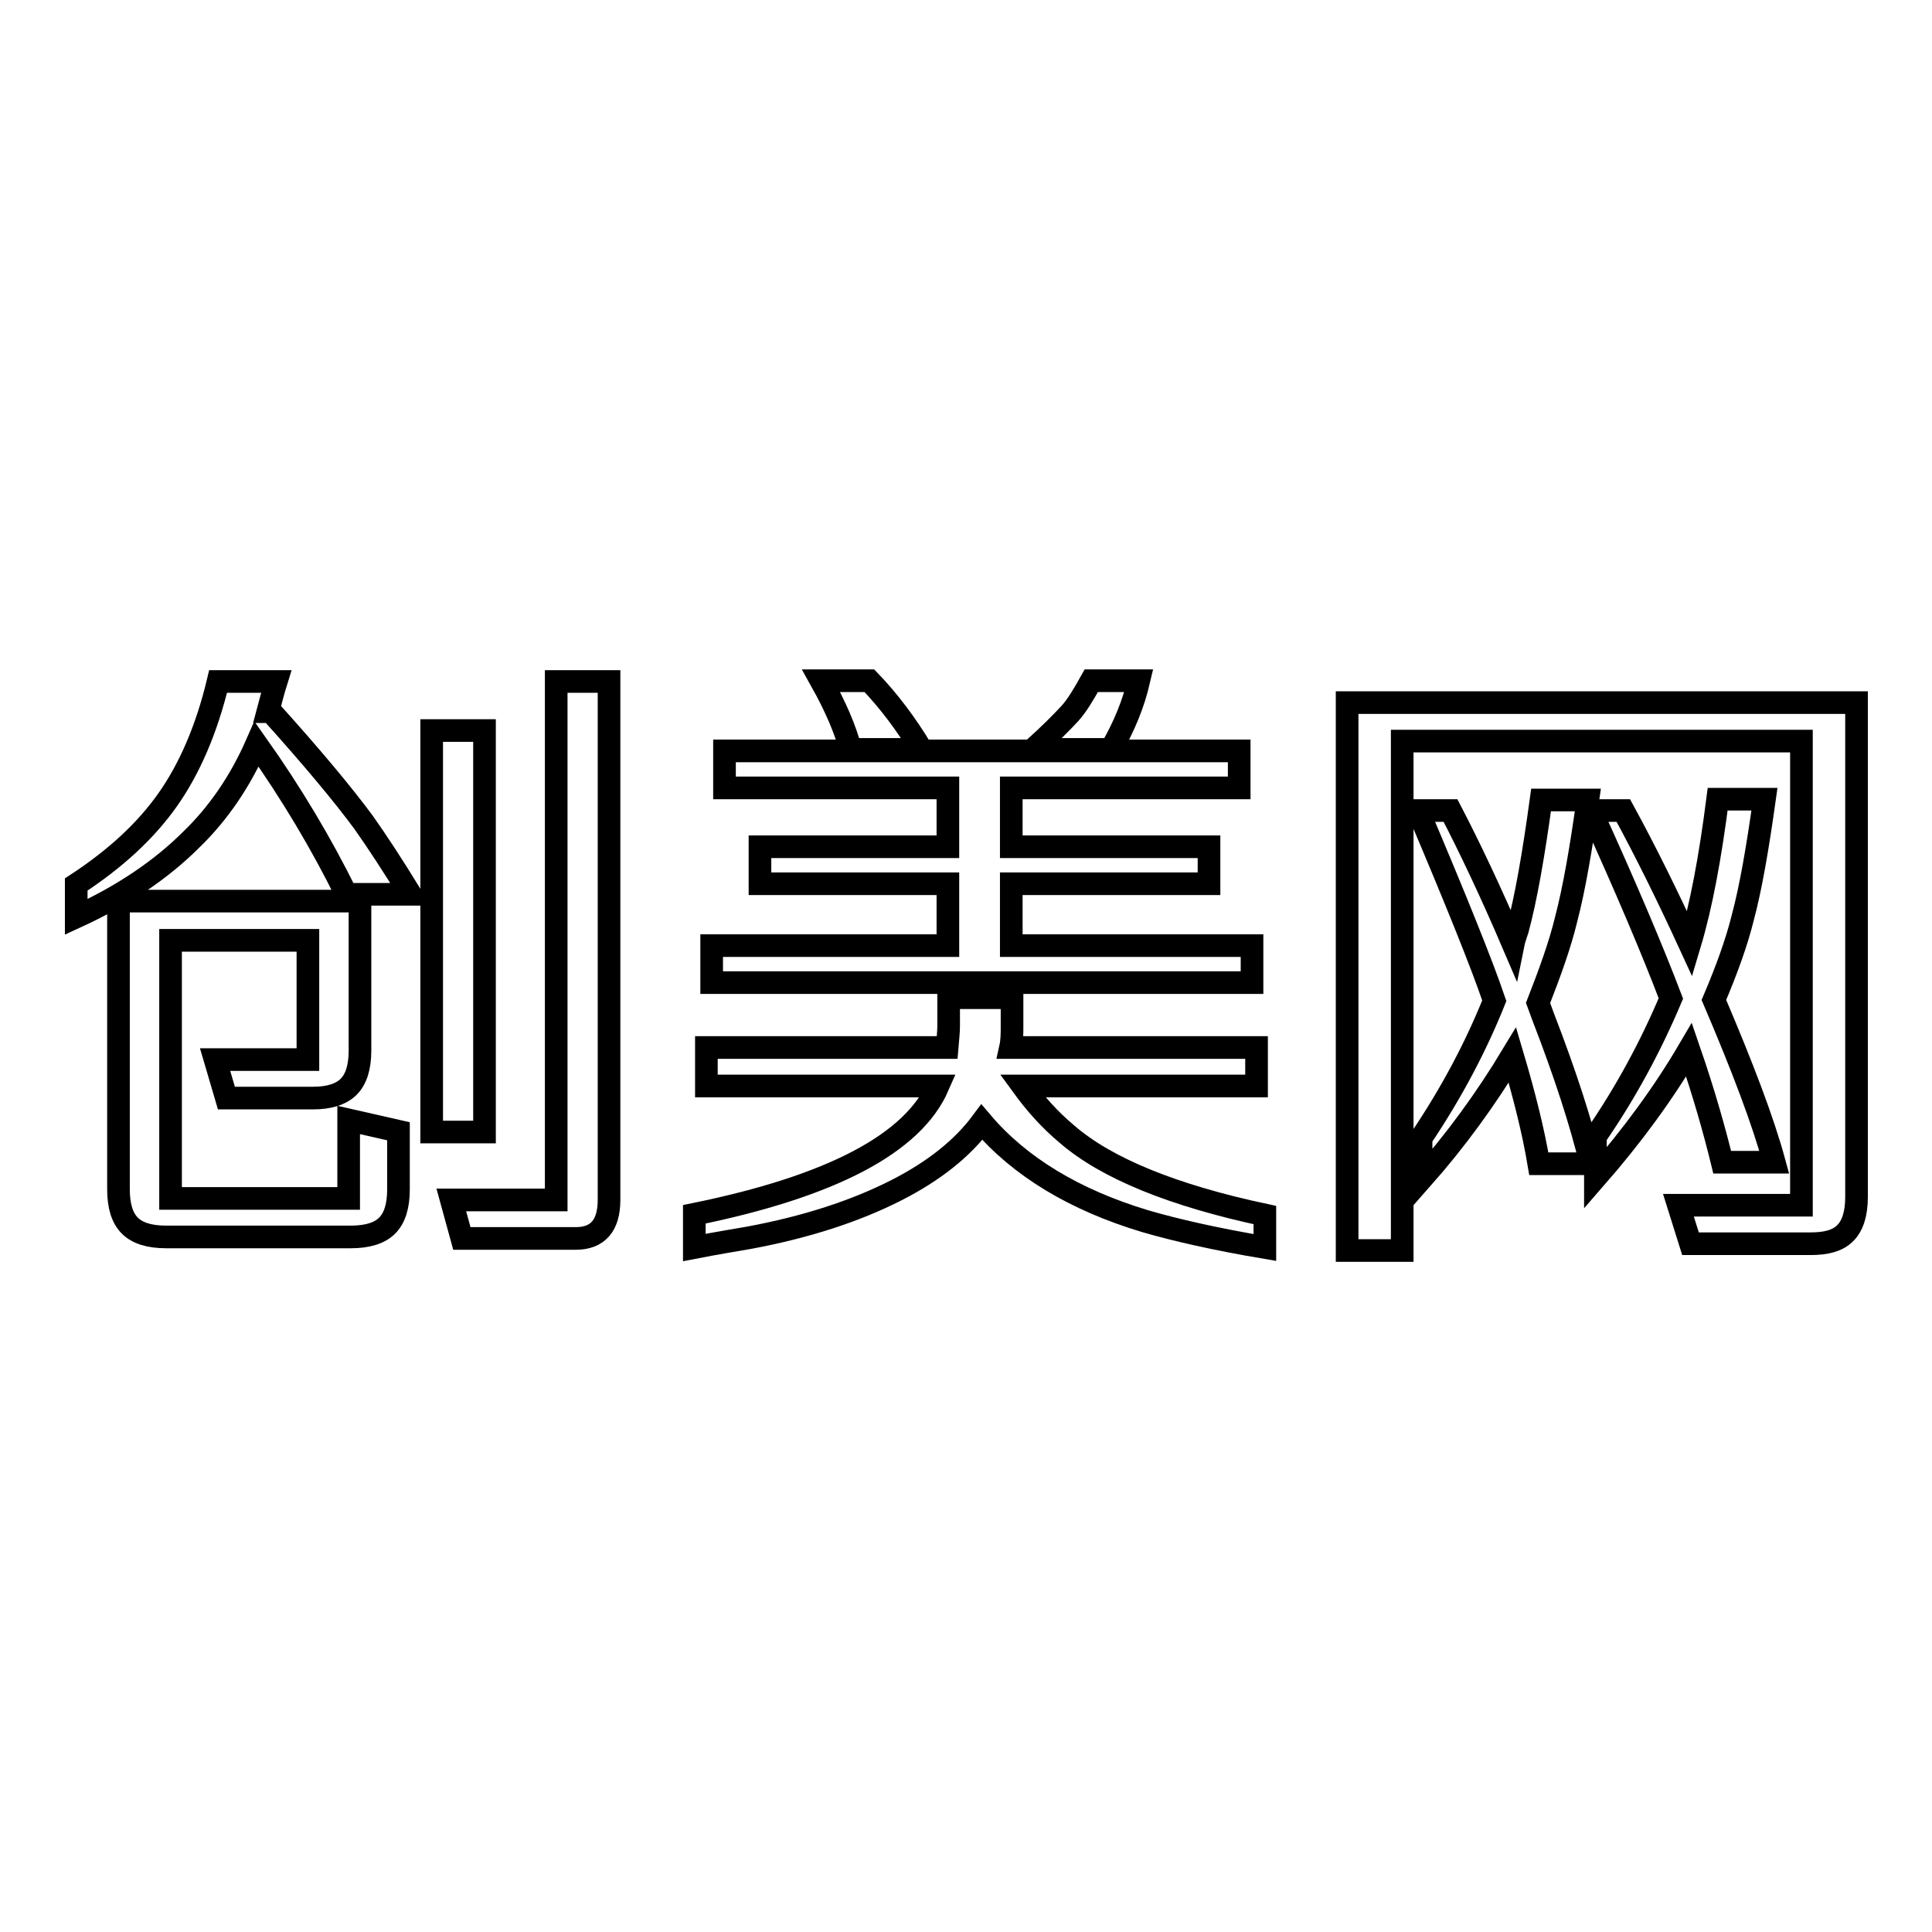
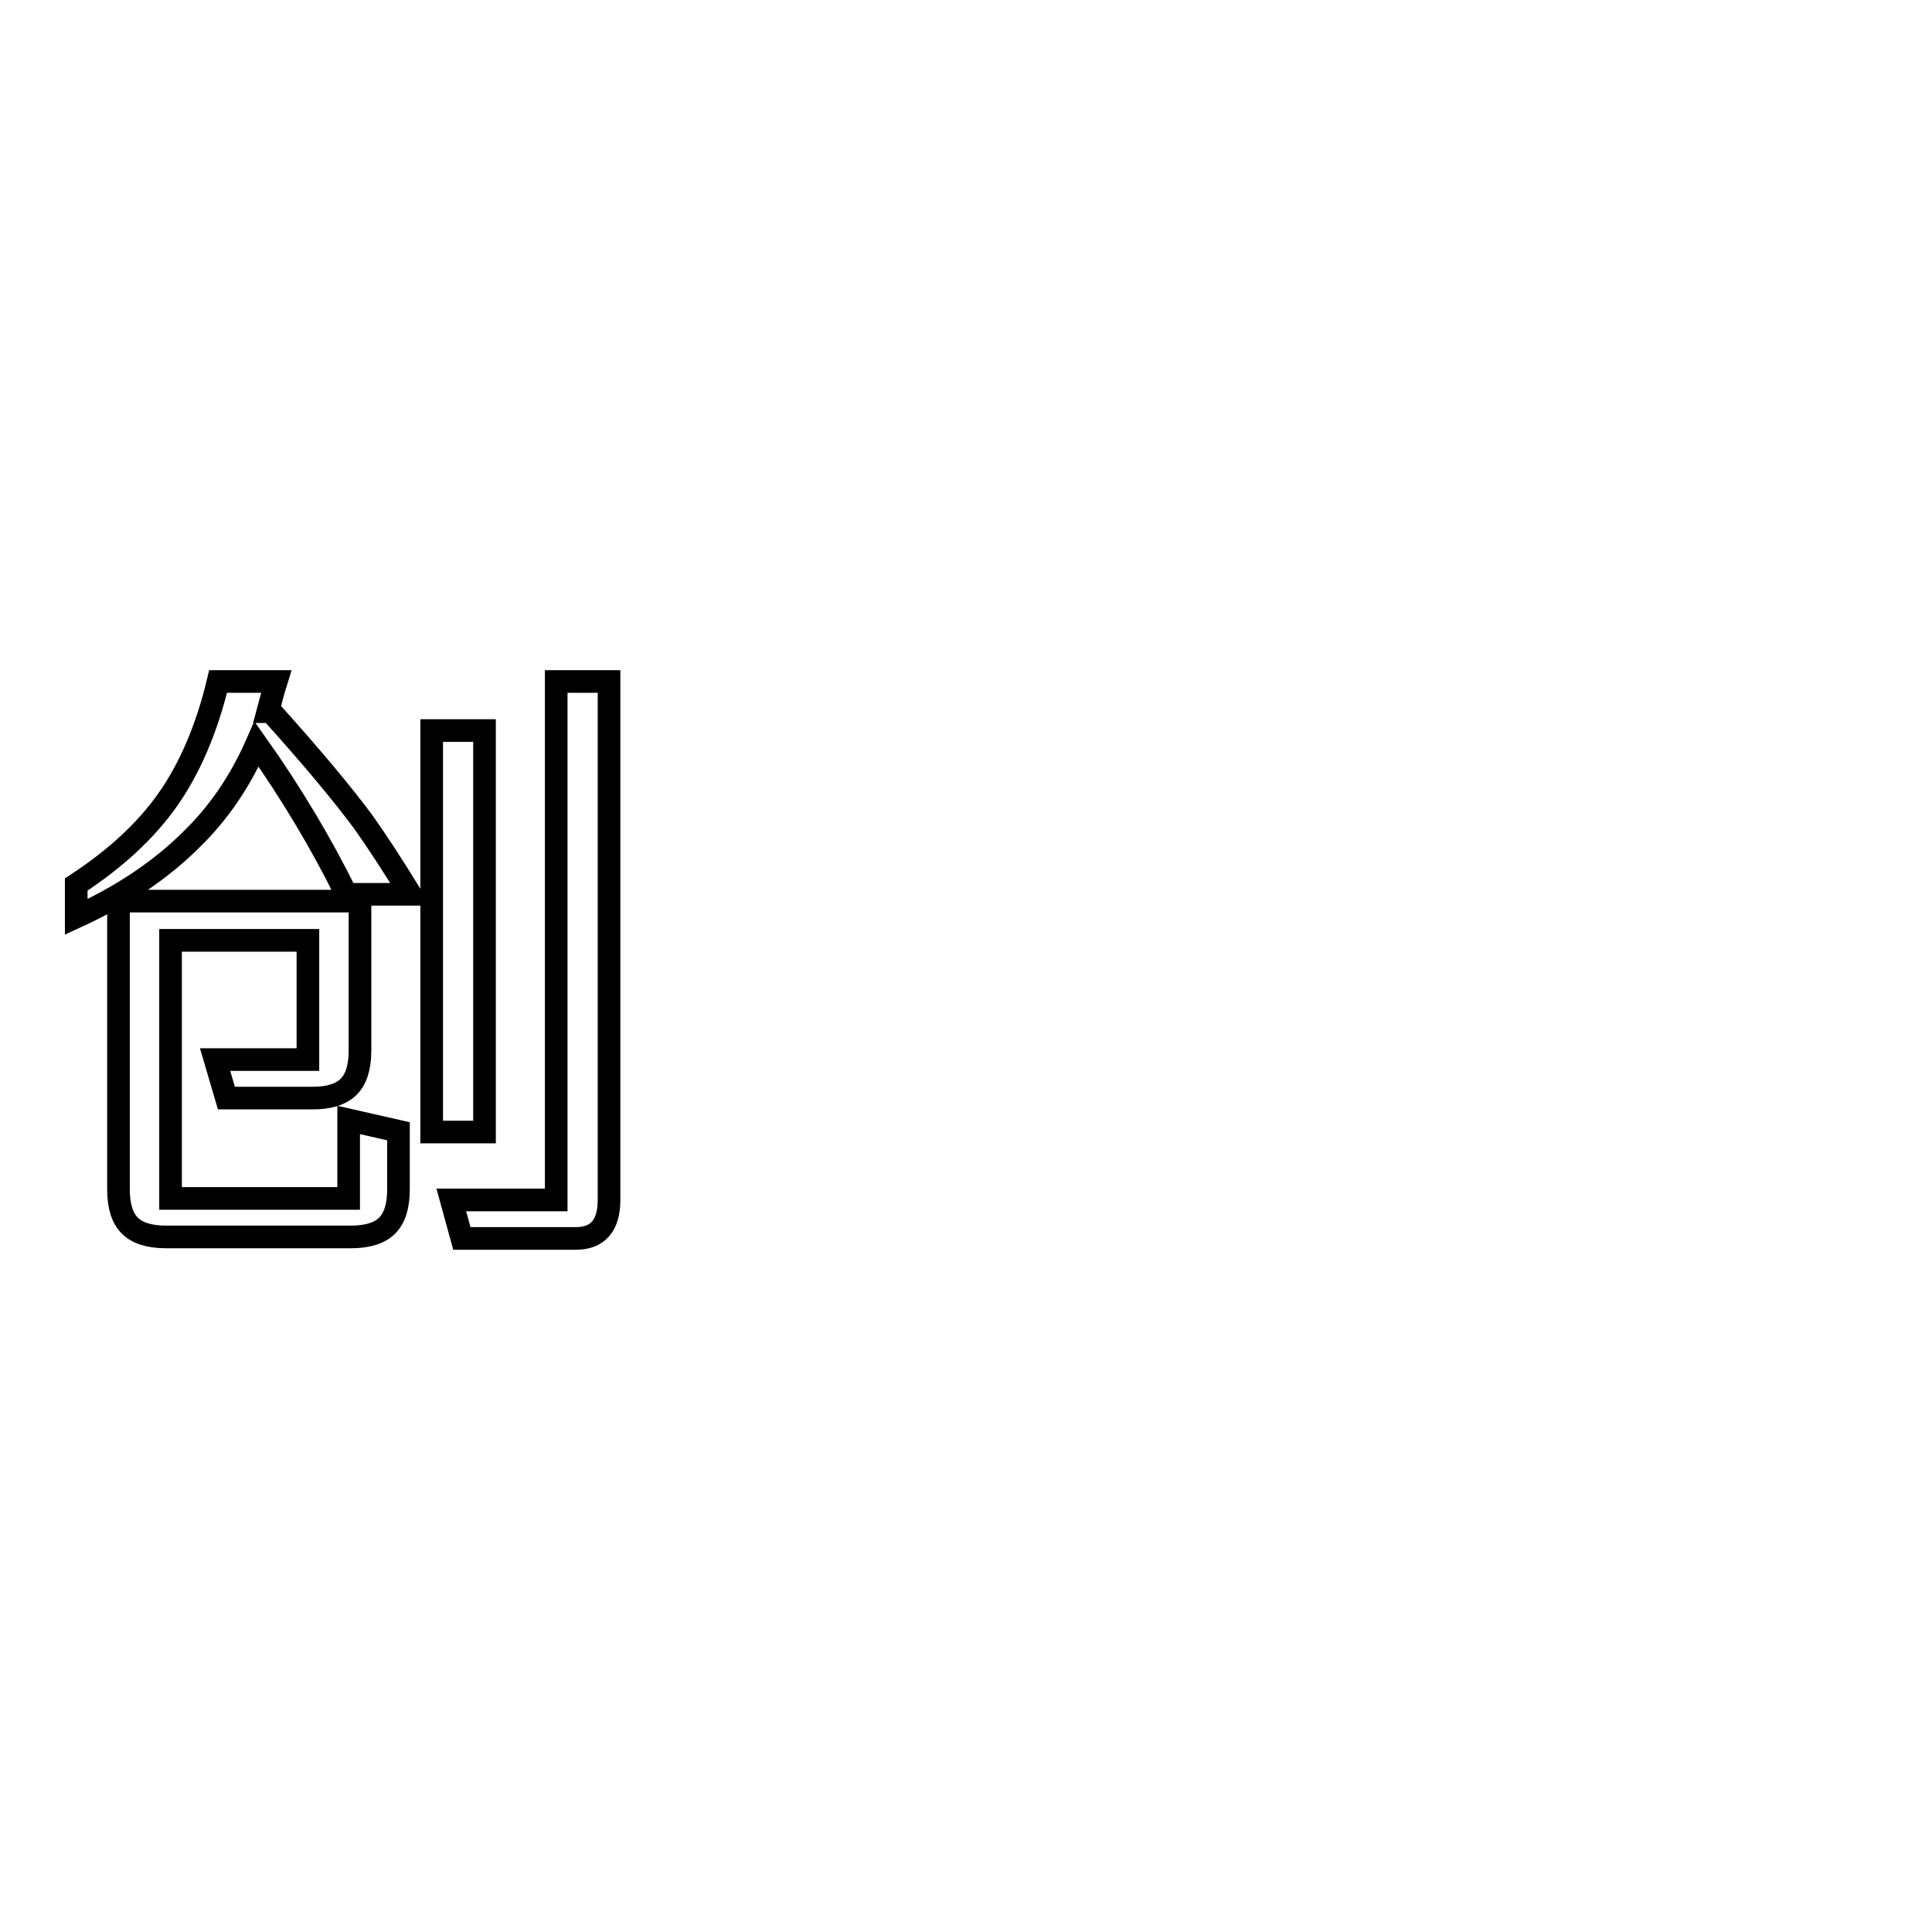
<svg xmlns="http://www.w3.org/2000/svg" version="1.1" x="0px" y="0px" viewBox="0 0 256 256" enable-background="new 0 0 256 256" xml:space="preserve">
  <g>
    <g>
      <path stroke-width="3" fill-opacity="0" stroke="#000000" d="M35.5,94.3h0.4c5.4,6,9.5,10.9,12.3,14.7c1.7,2.4,3.8,5.6,6.2,9.5h-8.5c-3.3-6.7-7.3-13.4-11.9-19.9c-2.2,5-5.1,9.2-8.6,12.6c-4.1,4.1-9.2,7.5-15.3,10.3v-4.3c5.2-3.4,9.2-7.1,12.1-11.2c2.9-4.1,5.2-9.4,6.7-15.7h7.7C36.1,91.9,35.8,93.2,35.5,94.3z M22.6,124.6v34.2h23.6v-10.4l6.6,1.5v7.7c0,2.2-0.5,3.8-1.5,4.8c-1,1-2.6,1.5-4.8,1.5H22c-2.2,0-3.8-0.5-4.8-1.5c-1-1-1.5-2.6-1.5-4.8v-38.2h32v19.8c0,2.2-0.5,3.8-1.5,4.8c-1,1-2.6,1.5-4.7,1.5H30l-1.5-5.1h12.3v-15.8L22.6,124.6L22.6,124.6z M57.2,150V96.8h7V150L57.2,150L57.2,150z M61.2,164.1l-1.4-5.1h13.9V90.3h7V159c0,3.4-1.5,5.1-4.4,5.1H61.2z" />
-       <path stroke-width="3" fill-opacity="0" stroke="#000000" d="M135.5,143.9c1.6,2.2,3.5,4.4,5.9,6.4c5.2,4.5,14,8.1,26.2,10.7v4.3c-6.5-1.1-11.8-2.3-15.9-3.5c-9.3-2.8-16.6-7.2-21.6-13.1c-2.6,3.5-6.4,6.5-11.3,9c-5.5,2.8-12,4.9-19.5,6.3c-1.7,0.3-4.2,0.7-7.3,1.3v-4.4c18.2-3.7,29-9.4,32.3-17H93.6v-5.1h31.9c0.1-1.2,0.2-2.1,0.2-2.8v-3.8h8.4v3.8c0,0.9,0,1.9-0.2,2.8h32.6v5.1H135.5z M134,117.1v8.2h31.9v4.9H94.3v-4.9h31.3v-8.2h-24.9v-4.9h24.9v-7.8H96v-4.9h68.2v4.9H134v7.8h26.2v4.9H134z M108.8,90.2h6.4c2.6,2.7,4.9,5.8,6.9,9.1h-9.4C112,96.6,110.7,93.6,108.8,90.2z M150.9,90.2c-0.7,3-1.9,6-3.7,9.1h-10.3c2.2-2,3.8-3.6,4.9-4.8c0.9-1,1.8-2.5,2.8-4.3H150.9z" />
-       <path stroke-width="3" fill-opacity="0" stroke="#000000" d="M246,93.1v65.5c0,2.2-0.5,3.8-1.5,4.8c-1,1-2.5,1.4-4.6,1.4H224l-1.6-5.1h16.3V98.2h-52.9v67.5h-7.3V93.1H246z M198,132.6c-1.7-5-5.1-13.4-10.1-25.2h4.3c2.5,4.8,5.3,10.7,8.3,17.7c0.1-0.5,0.3-1.1,0.6-2c1.1-4.1,2.1-9.8,3.1-17.1h6.2c-0.9,6.4-1.8,11.7-2.9,15.9c-0.8,3.3-2.1,6.9-3.7,11l0.7,1.9c2.9,7.5,5,14,6.3,19.4h-6.9c-0.7-4.2-1.9-9-3.5-14.4c-3.5,5.8-7.5,11.3-12.1,16.5v-5.5C192.4,144.7,195.6,138.6,198,132.6z M221.4,132.3c-2.4-6.3-5.9-14.6-10.6-24.9h4.3c3,5.5,5.9,11.4,8.8,17.7c1.5-5,2.7-11.4,3.7-19.2h6.2c-0.9,6.4-1.8,11.7-2.9,15.8c-0.8,3.2-2.1,6.8-3.8,10.8c3.8,8.9,6.5,16,8,21.5h-6.9c-1-4.1-2.4-9.1-4.4-14.9c-3.4,5.8-7.6,11.5-12.4,17v-5.5C215.4,144.8,218.7,138.7,221.4,132.3z" />
    </g>
  </g>
</svg>